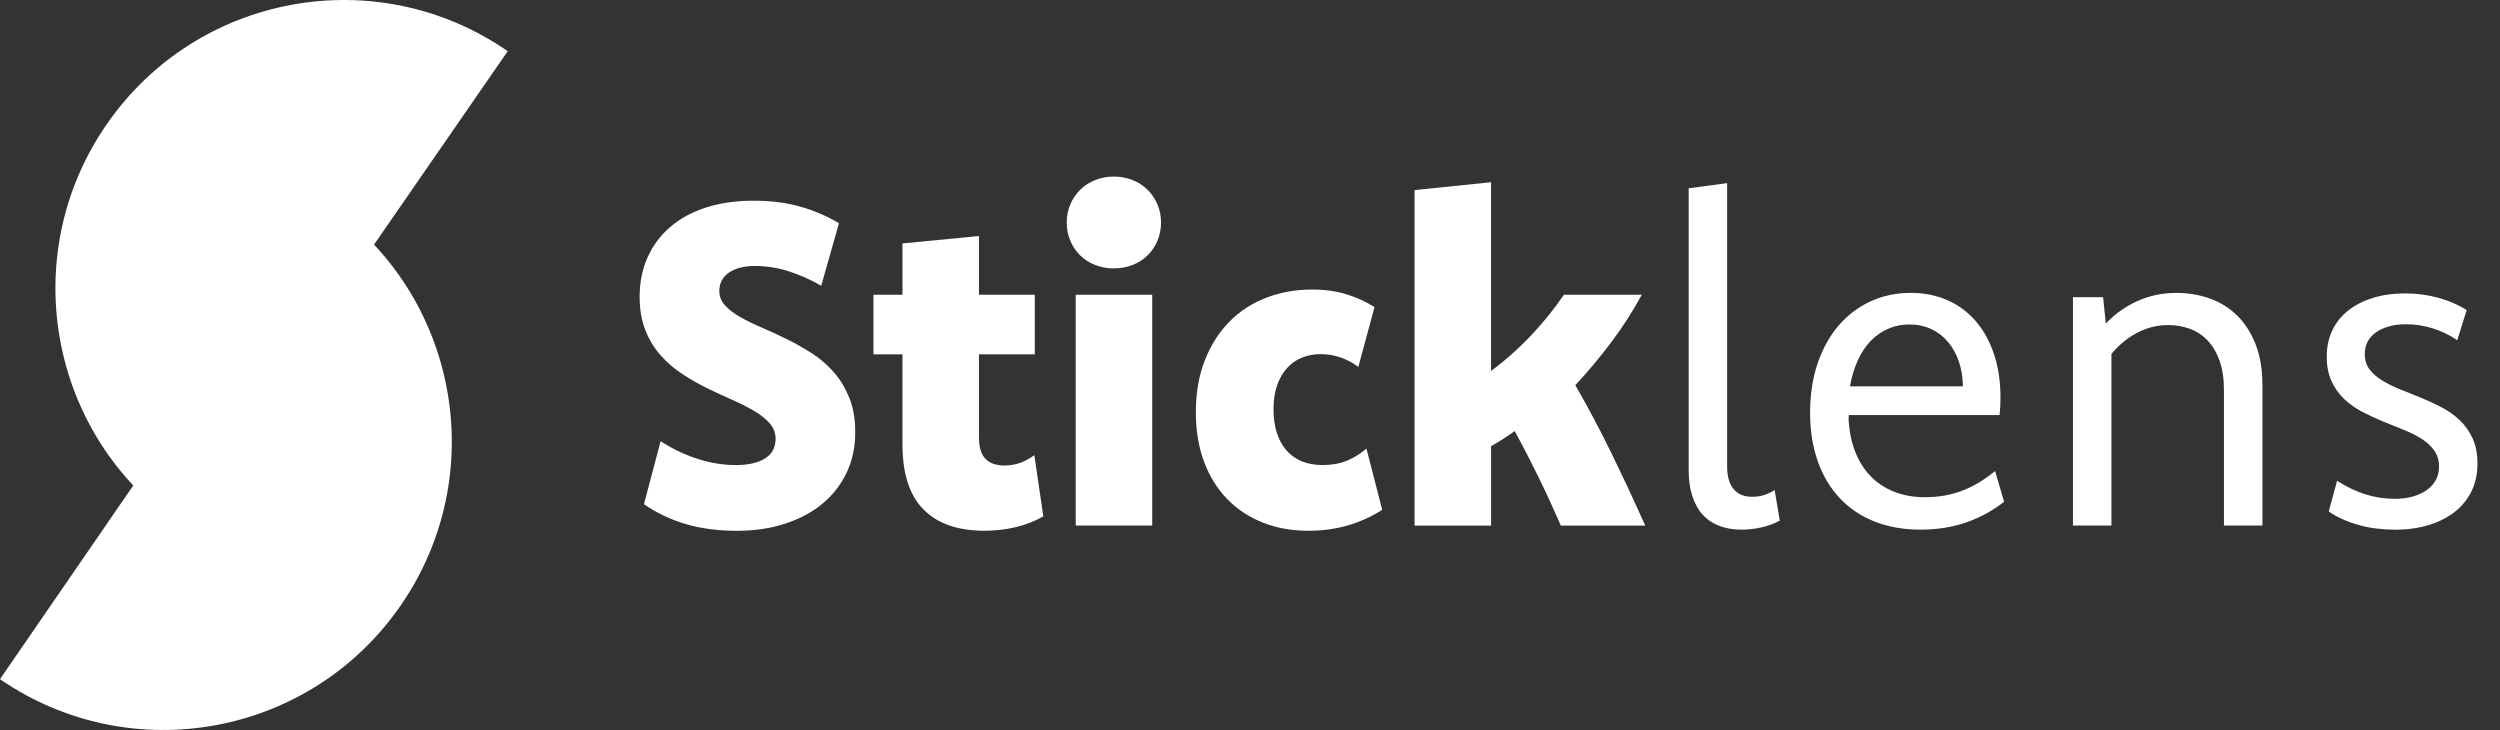
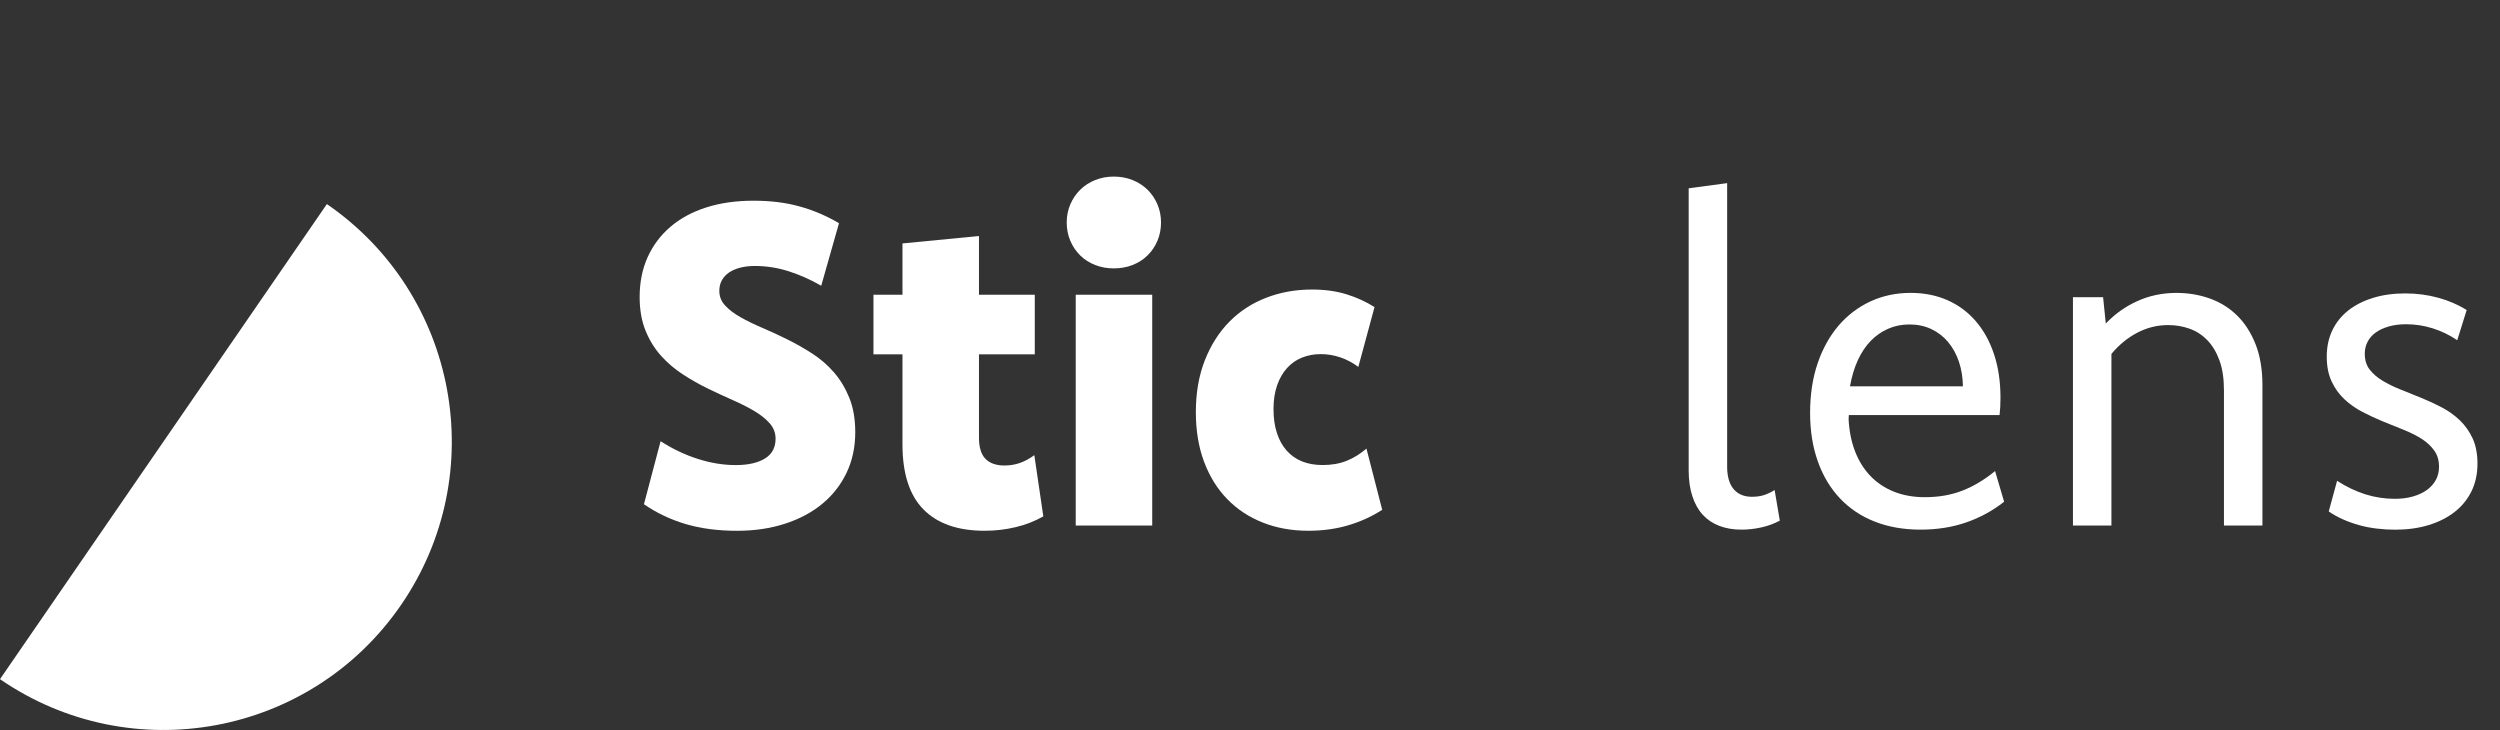
<svg xmlns="http://www.w3.org/2000/svg" id="uuid-04cc9d89-5250-427f-9160-2121570c7fbe" width="352.78mm" height="103.01mm" viewBox="0 0 1000 291.99">
  <rect x="0" y="0" width="1000" height="291.99" fill="#333333" stroke="none" />
  <defs>
    <style>.uuid-20c9175c-eee9-457b-a49c-b54ac4cb4cef{fill:#fff;}</style>
  </defs>
  <g id="uuid-cfeef6fc-ed7e-4ee9-9701-925538727007">
    <g>
      <g>
-         <path class="uuid-20c9175c-eee9-457b-a49c-b54ac4cb4cef" d="m71.94,210.23C19.54,174.01,6.42,102.17,42.64,49.77,78.85-2.63,150.69-15.75,203.09,20.47L71.94,210.23Z" />
        <path class="uuid-20c9175c-eee9-457b-a49c-b54ac4cb4cef" d="m0,271.66c52.48,36.11,124.29,22.84,160.39-29.64,36.11-52.48,22.84-124.29-29.64-160.39L0,271.66Z" />
      </g>
      <g>
        <path class="uuid-20c9175c-eee9-457b-a49c-b54ac4cb4cef" d="m264.24,176.48c4.74,3.06,9.69,5.42,14.85,7.07,5.16,1.65,10.23,2.48,15.21,2.48,2.58,0,4.86-.24,6.84-.71,1.98-.47,3.66-1.16,5.04-2.05,1.38-.89,2.4-1.99,3.06-3.3.66-1.31.99-2.8.99-4.46,0-2.34-.78-4.39-2.34-6.17-1.56-1.77-3.6-3.41-6.12-4.91-2.52-1.5-5.42-2.97-8.69-4.41-3.27-1.44-6.6-2.98-9.99-4.63-3.39-1.65-6.72-3.54-9.99-5.67-3.27-2.13-6.18-4.62-8.73-7.47-2.55-2.85-4.61-6.19-6.17-10.04-1.56-3.84-2.34-8.31-2.34-13.41,0-5.94,1.08-11.28,3.24-16.02,2.16-4.74,5.22-8.79,9.18-12.15,3.96-3.36,8.73-5.92,14.31-7.69,5.58-1.77,11.85-2.66,18.81-2.66s12.93.76,18.45,2.29c5.52,1.53,10.77,3.77,15.75,6.71l-7.11,25.02c-4.26-2.46-8.61-4.39-13.05-5.81-4.44-1.41-8.94-2.11-13.5-2.11-2.1,0-4.04.22-5.8.67-1.77.45-3.27,1.1-4.5,1.93-1.23.84-2.19,1.88-2.88,3.11-.69,1.23-1.03,2.66-1.03,4.28,0,2.22.78,4.17,2.34,5.85,1.56,1.68,3.61,3.24,6.17,4.68,2.55,1.44,5.45,2.85,8.68,4.23,3.24,1.38,6.55,2.91,9.95,4.59,3.39,1.68,6.72,3.57,9.99,5.67,3.27,2.1,6.18,4.62,8.73,7.56,2.55,2.94,4.6,6.36,6.17,10.26,1.56,3.9,2.34,8.46,2.34,13.68,0,6-1.17,11.43-3.51,16.29-2.34,4.86-5.6,9-9.77,12.42-4.17,3.42-9.15,6.06-14.94,7.92-5.79,1.86-12.14,2.79-19.04,2.79-7.62,0-14.46-.89-20.52-2.68s-11.64-4.43-16.74-7.94l6.66-25.2Z" />
        <path class="uuid-20c9175c-eee9-457b-a49c-b54ac4cb4cef" d="m349.38,141.74v-23.85h11.61v-20.52l30.6-2.97v23.49h22.32v23.85h-22.32v33.3c0,3.9.87,6.74,2.61,8.5,1.74,1.77,4.26,2.66,7.56,2.66,2.16,0,4.2-.33,6.12-.99,1.92-.66,3.87-1.71,5.85-3.15l3.6,24.48c-3.36,1.92-7.05,3.36-11.07,4.32-4.02.96-8.16,1.44-12.42,1.44-10.68,0-18.83-2.83-24.43-8.51-5.61-5.67-8.42-14.35-8.42-26.05v-36h-11.61Z" />
        <path class="uuid-20c9175c-eee9-457b-a49c-b54ac4cb4cef" d="m445.5,70.63c2.7,0,5.21.46,7.52,1.39,2.31.93,4.3,2.22,5.99,3.87,1.68,1.65,3,3.6,3.96,5.85.96,2.25,1.44,4.67,1.44,7.25s-.48,5.08-1.44,7.33c-.96,2.25-2.28,4.2-3.96,5.85-1.68,1.65-3.68,2.92-5.99,3.83-2.31.9-4.82,1.35-7.52,1.35s-5.12-.45-7.42-1.35c-2.31-.9-4.31-2.17-5.99-3.83-1.68-1.65-3-3.6-3.96-5.85-.96-2.25-1.44-4.69-1.44-7.33s.48-5,1.44-7.25c.96-2.25,2.28-4.2,3.96-5.85,1.68-1.65,3.67-2.94,5.99-3.87,2.31-.93,4.78-1.39,7.42-1.39Zm-15.21,47.25h30.6v92.34h-30.6v-92.34Z" />
        <path class="uuid-20c9175c-eee9-457b-a49c-b54ac4cb4cef" d="m552.87,203.93c-4.14,2.67-8.67,4.73-13.59,6.19-4.92,1.45-10.23,2.18-15.93,2.18-6.66,0-12.75-1.1-18.27-3.29-5.52-2.19-10.26-5.32-14.22-9.41-3.96-4.08-7.04-9.04-9.23-14.9-2.19-5.85-3.29-12.46-3.29-19.84,0-7.74,1.2-14.66,3.6-20.75,2.4-6.09,5.67-11.23,9.81-15.43,4.14-4.2,9.05-7.39,14.72-9.58s11.77-3.29,18.32-3.29c5.1,0,9.69.63,13.77,1.89,4.08,1.26,7.83,2.97,11.25,5.13l-6.48,23.94c-2.22-1.68-4.62-2.95-7.2-3.83-2.58-.87-5.19-1.3-7.83-1.3s-5.21.47-7.51,1.4c-2.31.93-4.31,2.33-5.99,4.19-1.68,1.86-3,4.16-3.96,6.9-.96,2.74-1.44,5.91-1.44,9.51s.45,6.72,1.35,9.52c.9,2.79,2.21,5.16,3.92,7.08s3.76,3.37,6.17,4.33c2.4.96,5.13,1.44,8.19,1.44,3.6,0,6.8-.55,9.59-1.67s5.44-2.75,7.96-4.91l6.3,24.48Z" />
-         <path class="uuid-20c9175c-eee9-457b-a49c-b54ac4cb4cef" d="m596.43,148.4c5.5-4.08,10.69-8.67,15.57-13.77,4.87-5.1,9.41-10.68,13.59-16.74h31.14c-3.71,6.78-7.83,13.17-12.36,19.17-4.52,6-9.27,11.67-14.24,17.01,4.91,8.52,9.63,17.4,14.16,26.64,4.52,9.24,9.12,19.08,13.8,29.52h-33.75c-2.87-6.6-5.81-12.99-8.83-19.17-3.02-6.18-6.23-12.39-9.64-18.63-1.5,1.08-3.04,2.13-4.63,3.15-1.59,1.02-3.19,1.98-4.81,2.88v31.77h-30.6V76.03l30.6-3.15v75.51Z" />
        <path class="uuid-20c9175c-eee9-457b-a49c-b54ac4cb4cef" d="m690.85,186.47c0,4.08.87,7.14,2.61,9.18,1.74,2.04,4.17,3.06,7.29,3.06,1.8,0,3.41-.22,4.82-.67,1.41-.45,2.83-1.12,4.28-2.03l2.07,12.24c-2.22,1.2-4.67,2.1-7.33,2.7-2.67.6-5.35.9-8.05.9-3.24,0-6.17-.5-8.78-1.49s-4.82-2.46-6.62-4.41c-1.8-1.95-3.19-4.42-4.18-7.42-.99-3-1.49-6.45-1.49-10.35v-112.86l15.39-2.07v113.22Z" />
        <path class="uuid-20c9175c-eee9-457b-a49c-b54ac4cb4cef" d="m801.64,200.69c-4.56,3.6-9.62,6.36-15.17,8.28-5.55,1.92-11.66,2.88-18.32,2.88s-12.8-1.07-18.23-3.2c-5.43-2.13-10.07-5.22-13.9-9.27-3.84-4.05-6.8-8.97-8.87-14.76-2.07-5.79-3.11-12.29-3.11-19.49s1-13.92,3.01-19.8c2.01-5.88,4.8-10.9,8.37-15.08,3.57-4.17,7.82-7.39,12.74-9.68,4.92-2.28,10.29-3.42,16.11-3.42,5.4,0,10.31.98,14.72,2.92,4.41,1.95,8.19,4.76,11.34,8.42,3.15,3.66,5.58,8.07,7.29,13.23,1.71,5.16,2.57,10.95,2.57,17.37,0,1.26-.03,2.46-.09,3.6-.06,1.14-.15,2.25-.27,3.33h-60.3l-.09,1.62c.24,4.74,1.09,9.03,2.57,12.87s3.52,7.12,6.13,9.85c2.61,2.73,5.75,4.83,9.42,6.3,3.67,1.47,7.78,2.21,12.35,2.21,5.59,0,10.64-.88,15.14-2.66,4.51-1.77,8.83-4.37,12.98-7.79l3.61,12.24Zm-16.47-46.17c-.06-3.6-.6-6.9-1.62-9.9-1.02-3-2.46-5.61-4.33-7.83-1.86-2.22-4.1-3.94-6.72-5.17-2.62-1.23-5.52-1.84-8.7-1.84s-5.91.57-8.52,1.71c-2.62,1.14-4.94,2.76-6.99,4.86-2.04,2.1-3.77,4.7-5.18,7.79-1.41,3.09-2.45,6.56-3.11,10.4h45.18Z" />
        <path class="uuid-20c9175c-eee9-457b-a49c-b54ac4cb4cef" d="m829.18,118.87h12.06l1.08,10.53c3.66-3.84,7.89-6.84,12.69-9,4.8-2.16,9.99-3.24,15.57-3.24,4.74,0,9.19.75,13.37,2.25,4.17,1.5,7.8,3.77,10.89,6.79,3.09,3.03,5.55,6.86,7.38,11.48,1.83,4.62,2.75,10.08,2.75,16.38v56.16h-15.39v-54.18c0-4.62-.6-8.58-1.8-11.88s-2.82-6-4.86-8.1c-2.04-2.1-4.41-3.63-7.11-4.59-2.7-.96-5.55-1.44-8.55-1.44-4.32,0-8.42,1.01-12.29,3.02-3.87,2.01-7.34,4.85-10.4,8.5v68.67h-15.39v-91.35Z" />
        <path class="uuid-20c9175c-eee9-457b-a49c-b54ac4cb4cef" d="m934.84,192.32c3.72,2.4,7.48,4.2,11.29,5.4,3.81,1.2,7.75,1.8,11.83,1.8,2.7,0,5.13-.32,7.29-.95s4.01-1.5,5.54-2.61c1.53-1.11,2.71-2.44,3.56-4,.84-1.56,1.26-3.33,1.26-5.31,0-2.52-.65-4.68-1.94-6.48s-2.99-3.36-5.08-4.68c-2.1-1.32-4.5-2.52-7.2-3.6-2.7-1.08-5.44-2.19-8.23-3.33-2.79-1.14-5.54-2.41-8.24-3.83-2.7-1.41-5.1-3.1-7.2-5.08-2.1-1.98-3.8-4.35-5.08-7.11-1.29-2.76-1.94-6.06-1.94-9.9s.73-7.32,2.2-10.44c1.47-3.12,3.58-5.77,6.33-7.96,2.76-2.19,6.07-3.88,9.93-5.08,3.86-1.2,8.16-1.8,12.89-1.8s8.94.57,13.16,1.71c4.22,1.14,8.04,2.79,11.46,4.95l-3.77,12.06c-2.99-2.04-6.24-3.61-9.74-4.73-3.5-1.11-7.08-1.66-10.73-1.66-2.58,0-4.9.3-6.96.9-2.07.6-3.8,1.41-5.21,2.43-1.41,1.02-2.48,2.25-3.23,3.69-.75,1.44-1.12,3.03-1.12,4.77,0,2.52.64,4.62,1.93,6.3,1.29,1.68,2.99,3.17,5.12,4.46,2.12,1.29,4.54,2.47,7.23,3.55s5.45,2.19,8.26,3.33c2.81,1.14,5.57,2.42,8.26,3.83,2.69,1.41,5.1,3.14,7.23,5.17,2.12,2.04,3.83,4.46,5.12,7.25s1.93,6.17,1.93,10.13-.79,7.74-2.38,10.98-3.83,6-6.74,8.28c-2.91,2.28-6.38,4.04-10.42,5.27-4.04,1.23-8.49,1.84-13.35,1.84-2.52,0-5-.15-7.46-.45-2.46-.3-4.81-.76-7.05-1.39-2.25-.63-4.39-1.4-6.43-2.3-2.04-.9-3.92-1.95-5.66-3.15l3.33-12.24Z" />
      </g>
    </g>
  </g>
</svg>